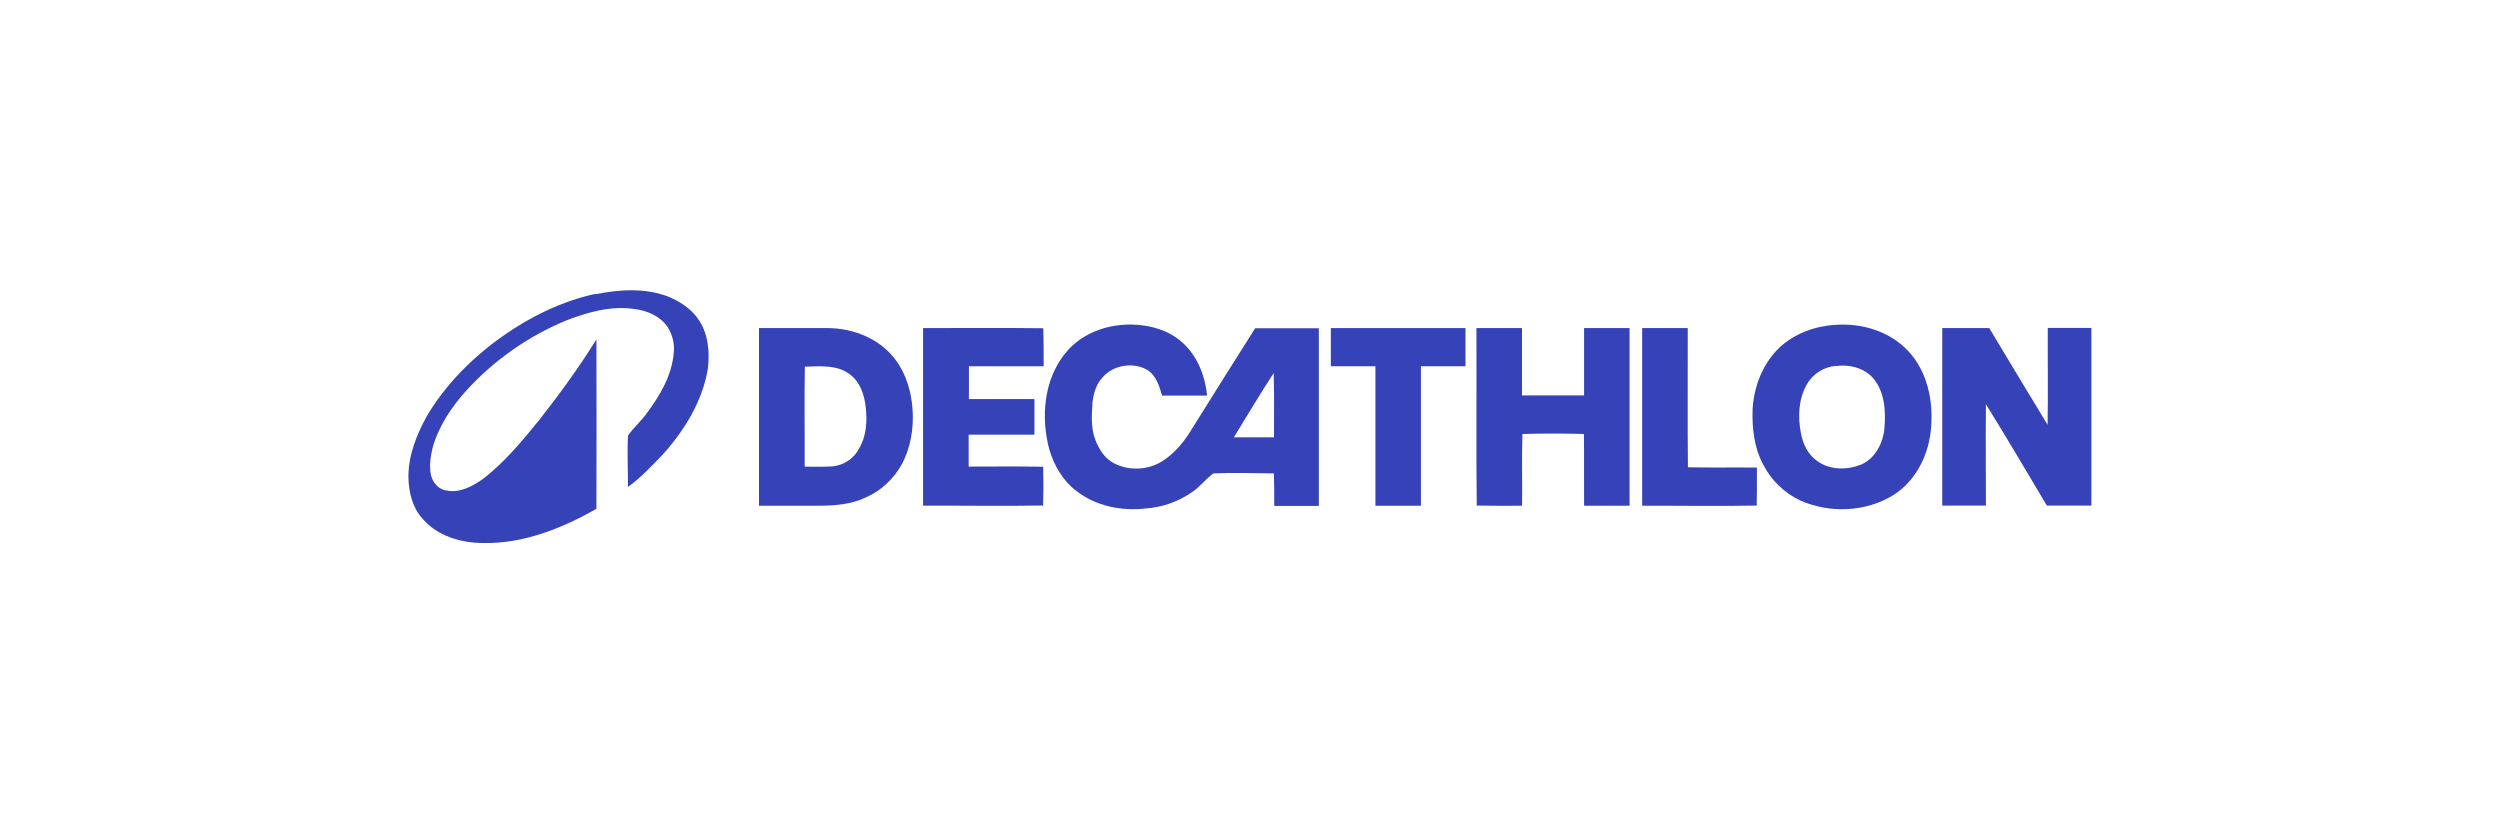
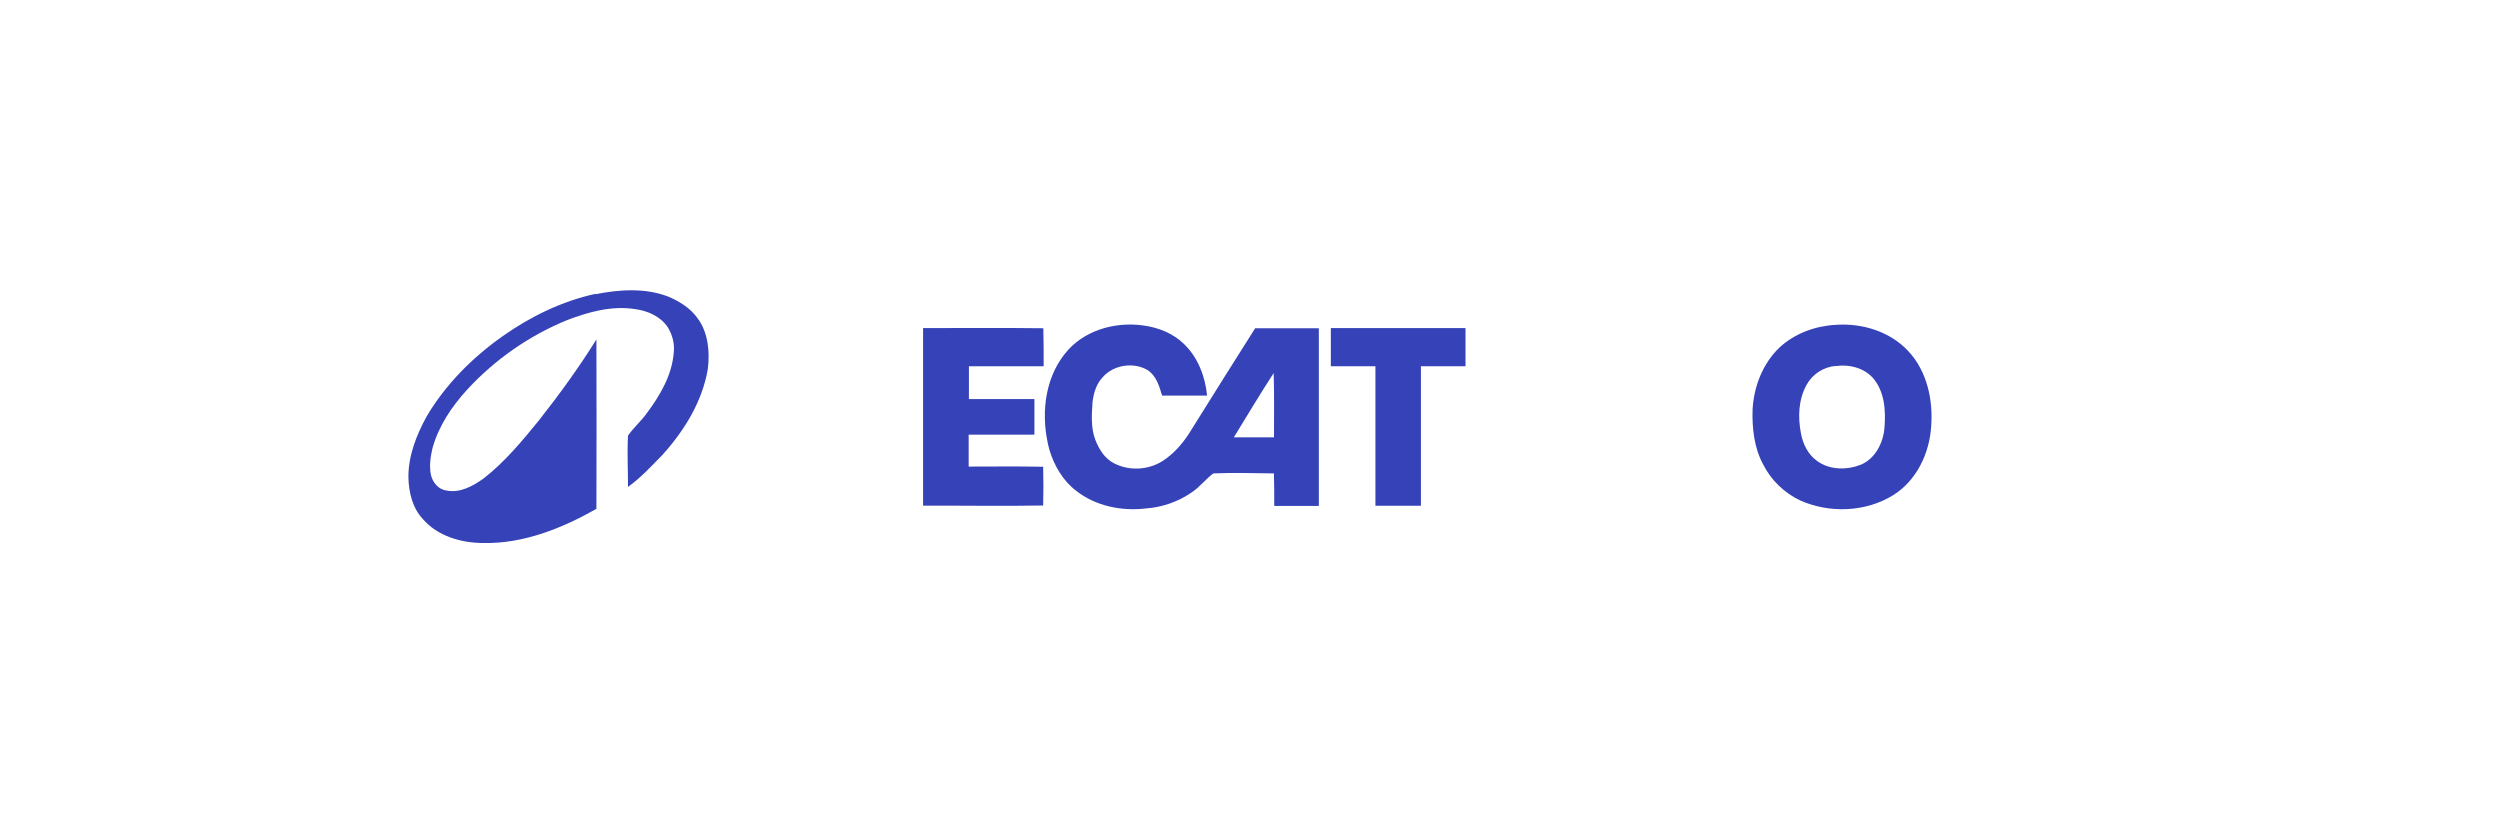
<svg xmlns="http://www.w3.org/2000/svg" id="Layer_1" viewBox="0 0 300 100">
  <path d="M71.49,35.3c2.86-.57,5.93-.77,8.7.29,1.34.57,2.67,1.39,3.52,2.6,1.28,1.72,1.48,4.01,1.23,6.08-.66,3.92-2.82,7.4-5.44,10.31-1.32,1.34-2.6,2.75-4.14,3.85,0-2.05-.11-4.1,0-6.15.68-.99,1.63-1.78,2.33-2.8,1.54-2.07,2.91-4.43,3.15-7.05.15-1.1-.13-2.25-.73-3.19-.86-1.28-2.38-1.94-3.85-2.14-2.82-.46-5.66.33-8.28,1.34-4.49,1.85-8.57,4.69-11.87,8.26-1.87,2.03-3.46,4.38-4.21,7.07-.24,1.04-.4,2.11-.2,3.17.2.93.9,1.81,1.89,1.92,1.65.33,3.17-.55,4.45-1.45,2.53-1.98,4.6-4.47,6.61-6.94,2.47-3.13,4.8-6.34,6.92-9.74.02,6.78.02,13.57,0,20.33-4.12,2.33-8.72,4.19-13.55,4.1-2.67,0-5.51-.82-7.29-2.89-1.23-1.32-1.67-3.17-1.72-4.93-.04-2.6.95-5.11,2.18-7.36,2.27-3.85,5.51-7.09,9.14-9.65,3.35-2.36,7.11-4.19,11.12-5.07l.02.02Z" style="fill:#3642b8;" />
  <path d="M127.78,42.46c2.18-2.8,5.97-3.88,9.38-3.41,1.83.24,3.63.95,4.96,2.27,1.65,1.61,2.51,3.88,2.73,6.15h-5.4c-.33-1.12-.68-2.31-1.67-3.02-1.7-1.04-4.14-.7-5.46.82-.75.79-1.08,1.87-1.21,2.93-.11,1.52-.22,3.13.33,4.58.44,1.12,1.12,2.25,2.22,2.8,1.78.95,4.08.84,5.79-.22,1.54-.97,2.69-2.4,3.61-3.94,2.51-4.01,5.02-8.04,7.56-12.03h7.64v21.32h-5.35c0-1.3,0-2.6-.04-3.9-2.42-.02-4.85-.11-7.27,0-.93.68-1.63,1.65-2.62,2.29-1.61,1.12-3.55,1.78-5.51,1.92-2.91.33-6.01-.29-8.35-2.14-1.59-1.21-2.62-3.02-3.19-4.89-1.04-3.85-.7-8.33,1.85-11.54M148.06,52.48h4.82c0-2.58.04-5.13-.04-7.71-1.65,2.53-3.19,5.13-4.78,7.71Z" style="fill:#3642b8;" />
  <path d="M220.31,38.98c3.15-.22,6.48.79,8.68,3.15,2.25,2.4,3,5.86,2.75,9.05-.2,3.22-1.76,6.5-4.56,8.24-3.3,2.05-7.67,2.2-11.19.62-1.87-.9-3.44-2.4-4.38-4.25-1.12-2.03-1.37-4.41-1.3-6.67.15-2.75,1.23-5.53,3.26-7.45,1.83-1.67,4.27-2.56,6.72-2.69M220.31,43.91c-1.48.11-2.82.99-3.52,2.27-.97,1.74-1.06,3.85-.68,5.79.22,1.3.86,2.6,1.98,3.37,1.5,1.08,3.55,1.08,5.22.42,1.72-.73,2.67-2.6,2.82-4.38.18-2.07.04-4.43-1.41-6.06-1.1-1.19-2.84-1.63-4.41-1.39v-.02Z" style="fill:#3642b8;" />
-   <path d="M91.1,39.37h8.19c3.11,0,6.32,1.28,8.19,3.83,1.28,1.72,1.89,3.85,2.03,5.97.15,2.27-.24,4.63-1.34,6.63-.97,1.7-2.49,3.13-4.3,3.9-1.74.84-3.68.97-5.57.99h-7.22v-21.32M96.58,44c-.07,4.01,0,8-.02,12,1.12,0,2.25.04,3.37-.04,1.32-.13,2.58-.95,3.17-2.16.88-1.48.97-3.26.79-4.91-.15-1.48-.66-3.02-1.87-3.94-1.52-1.21-3.63-.99-5.44-.95Z" style="fill:#3642b8;" />
  <path d="M110.79,39.37c4.8,0,9.6-.04,14.41.02.04,1.52.04,3.04.04,4.56h-8.97v3.94h7.86v4.27h-7.89v3.83c2.97,0,5.95-.04,8.94.02.04,1.54.04,3.08,0,4.65-4.8.09-9.6,0-14.41.02v-21.32Z" style="fill:#3642b8;" />
  <path d="M159.67,39.37h16.19v4.58h-5.35v16.74h-5.46v-16.74h-5.35v-4.58h-.02Z" style="fill:#3642b8;" />
-   <path d="M177.18,39.37h5.46v8.08h7.45v-8.08h5.46v21.32h-5.46c-.02-2.86.02-5.73-.02-8.61-2.47-.07-4.91-.07-7.38,0-.09,2.86,0,5.73-.04,8.61-1.81,0-3.61.02-5.44-.02-.09-7.09,0-14.21-.04-21.3h.02Z" style="fill:#3642b8;" />
-   <path d="M197.07,39.37h5.46c.02,5.57-.04,11.12.02,16.7,2.75.07,5.53,0,8.28.04,0,1.52,0,3.04-.02,4.56-4.58.09-9.16,0-13.75.02,0-7.11,0-14.21,0-21.32Z" style="fill:#3642b8;" />
-   <path d="M233.07,39.37h5.64c2.33,3.88,4.65,7.75,7,11.61.07-3.88,0-7.75.02-11.63h5.24v21.32h-5.35c-2.42-4.08-4.82-8.15-7.31-12.16-.04,4.05,0,8.11,0,12.16h-5.24v-21.32.02Z" style="fill:#3642b8;" />
</svg>